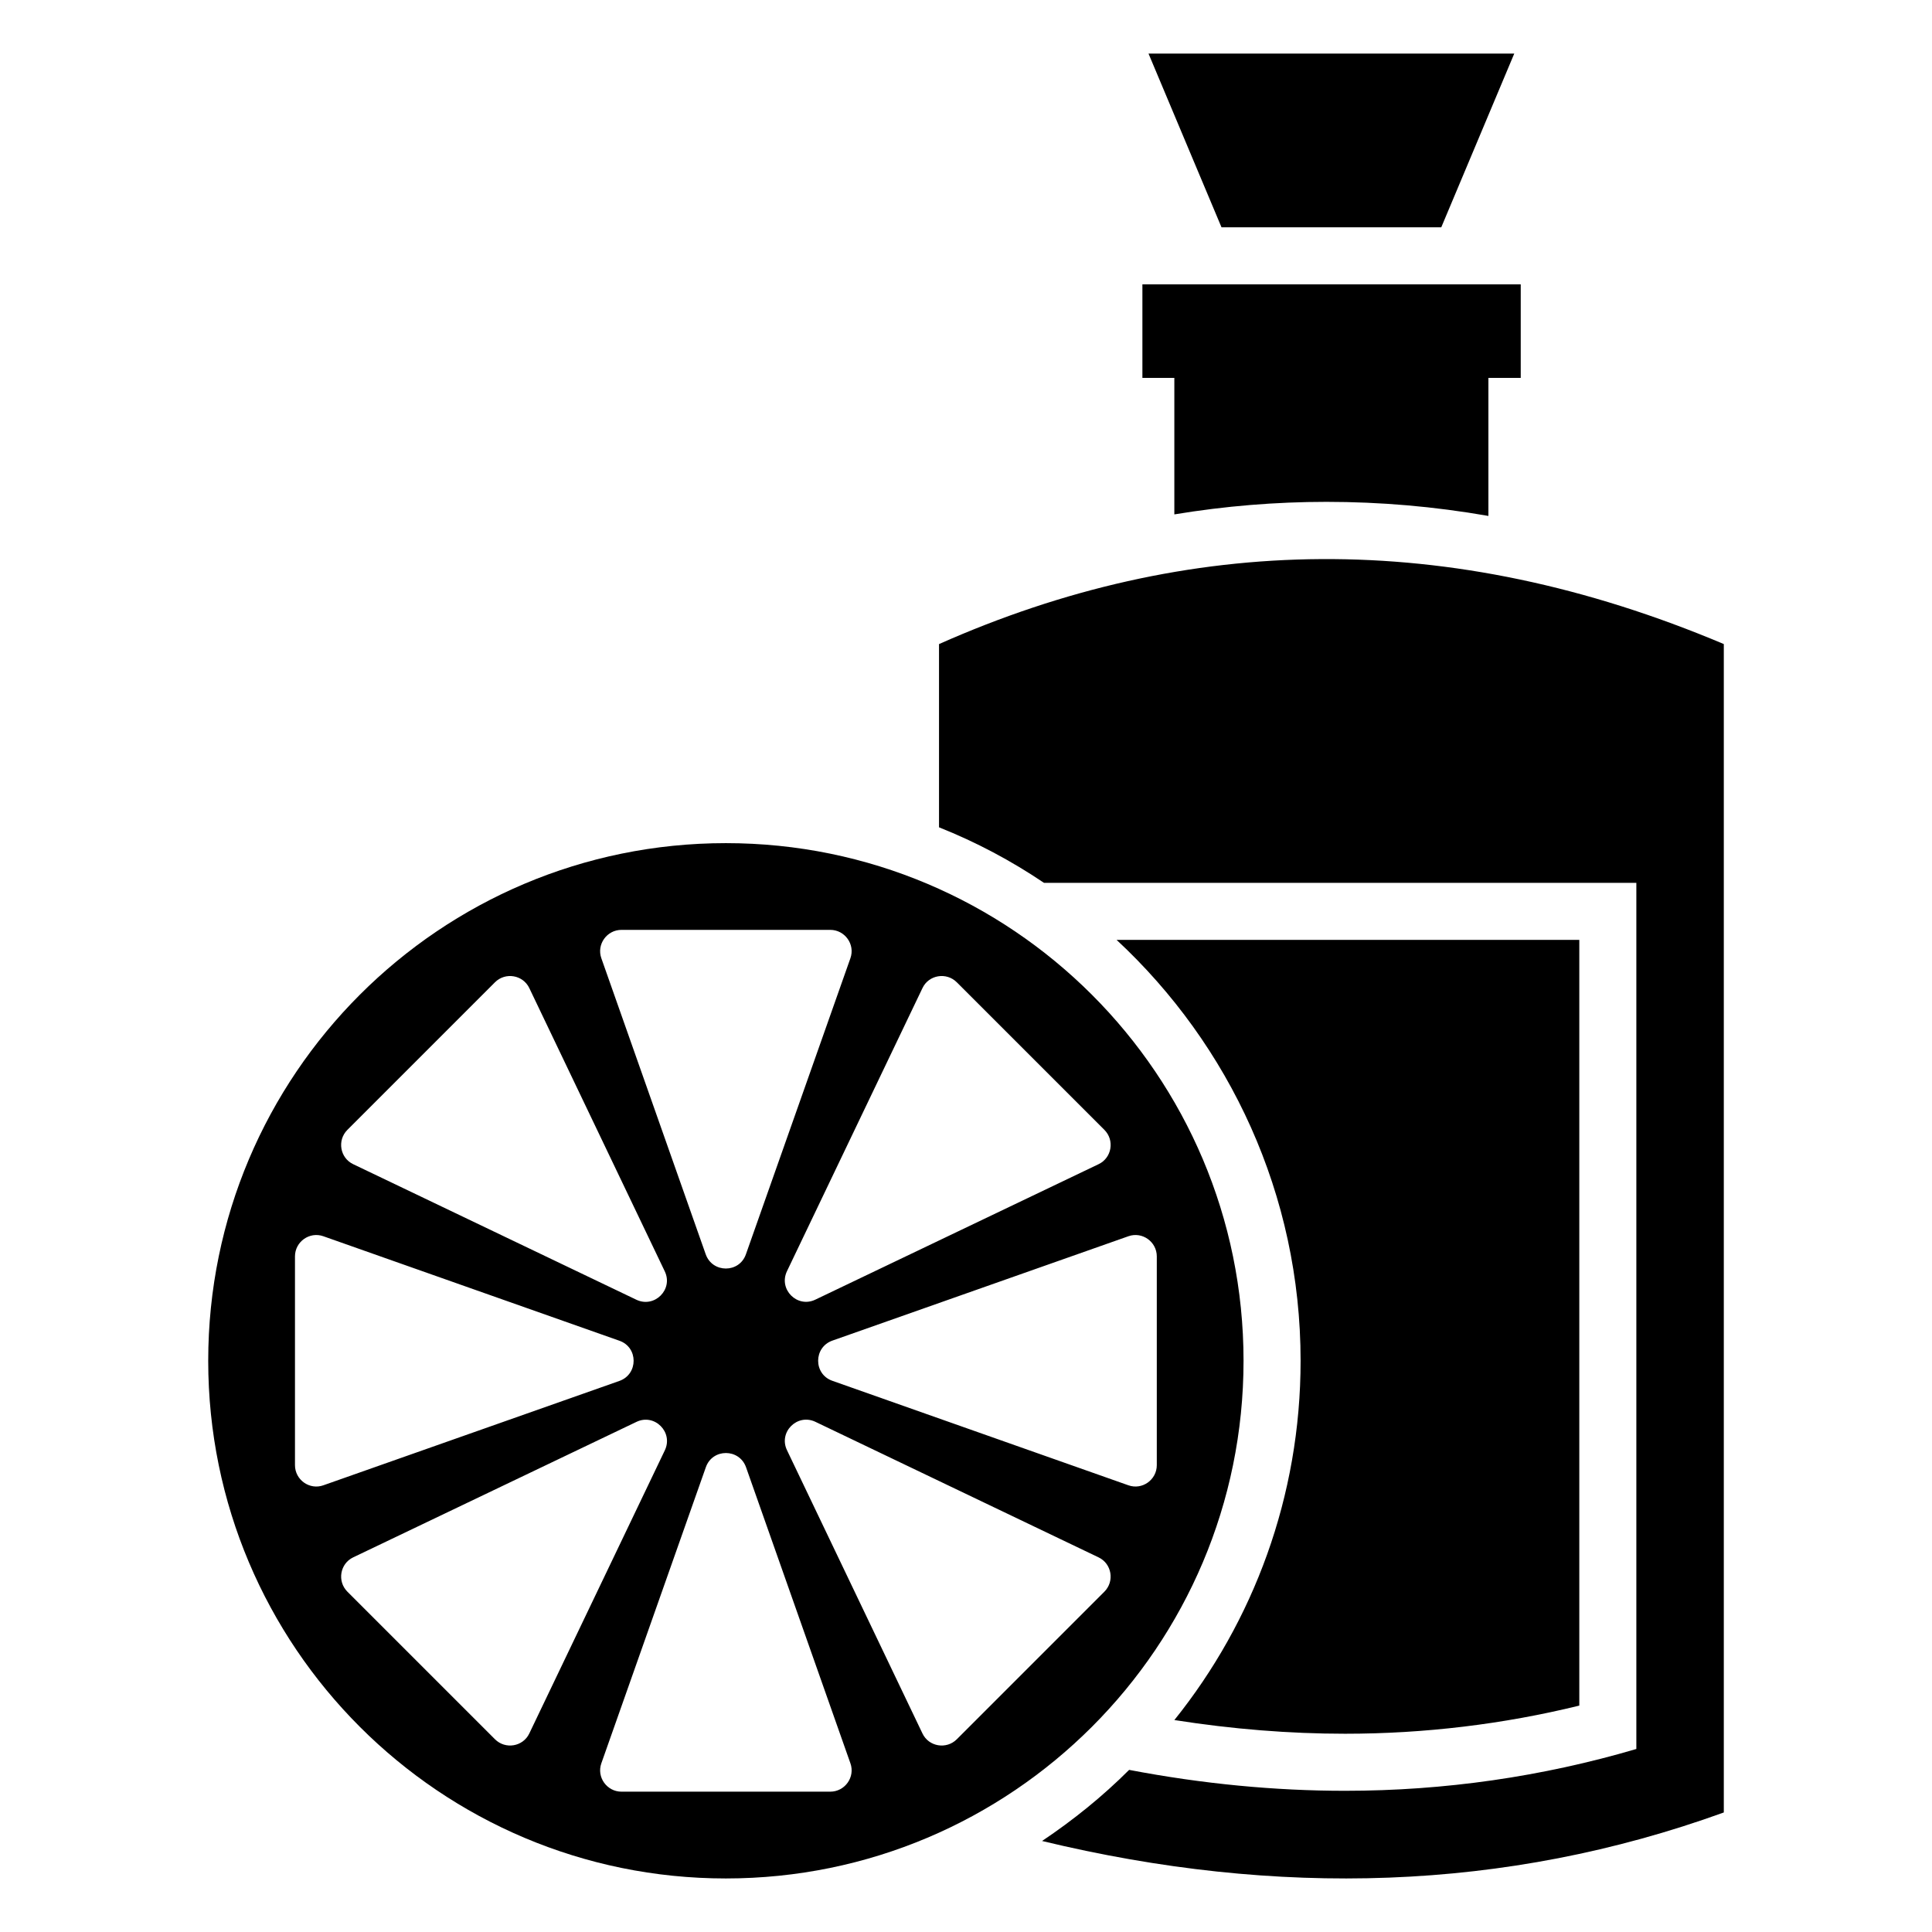
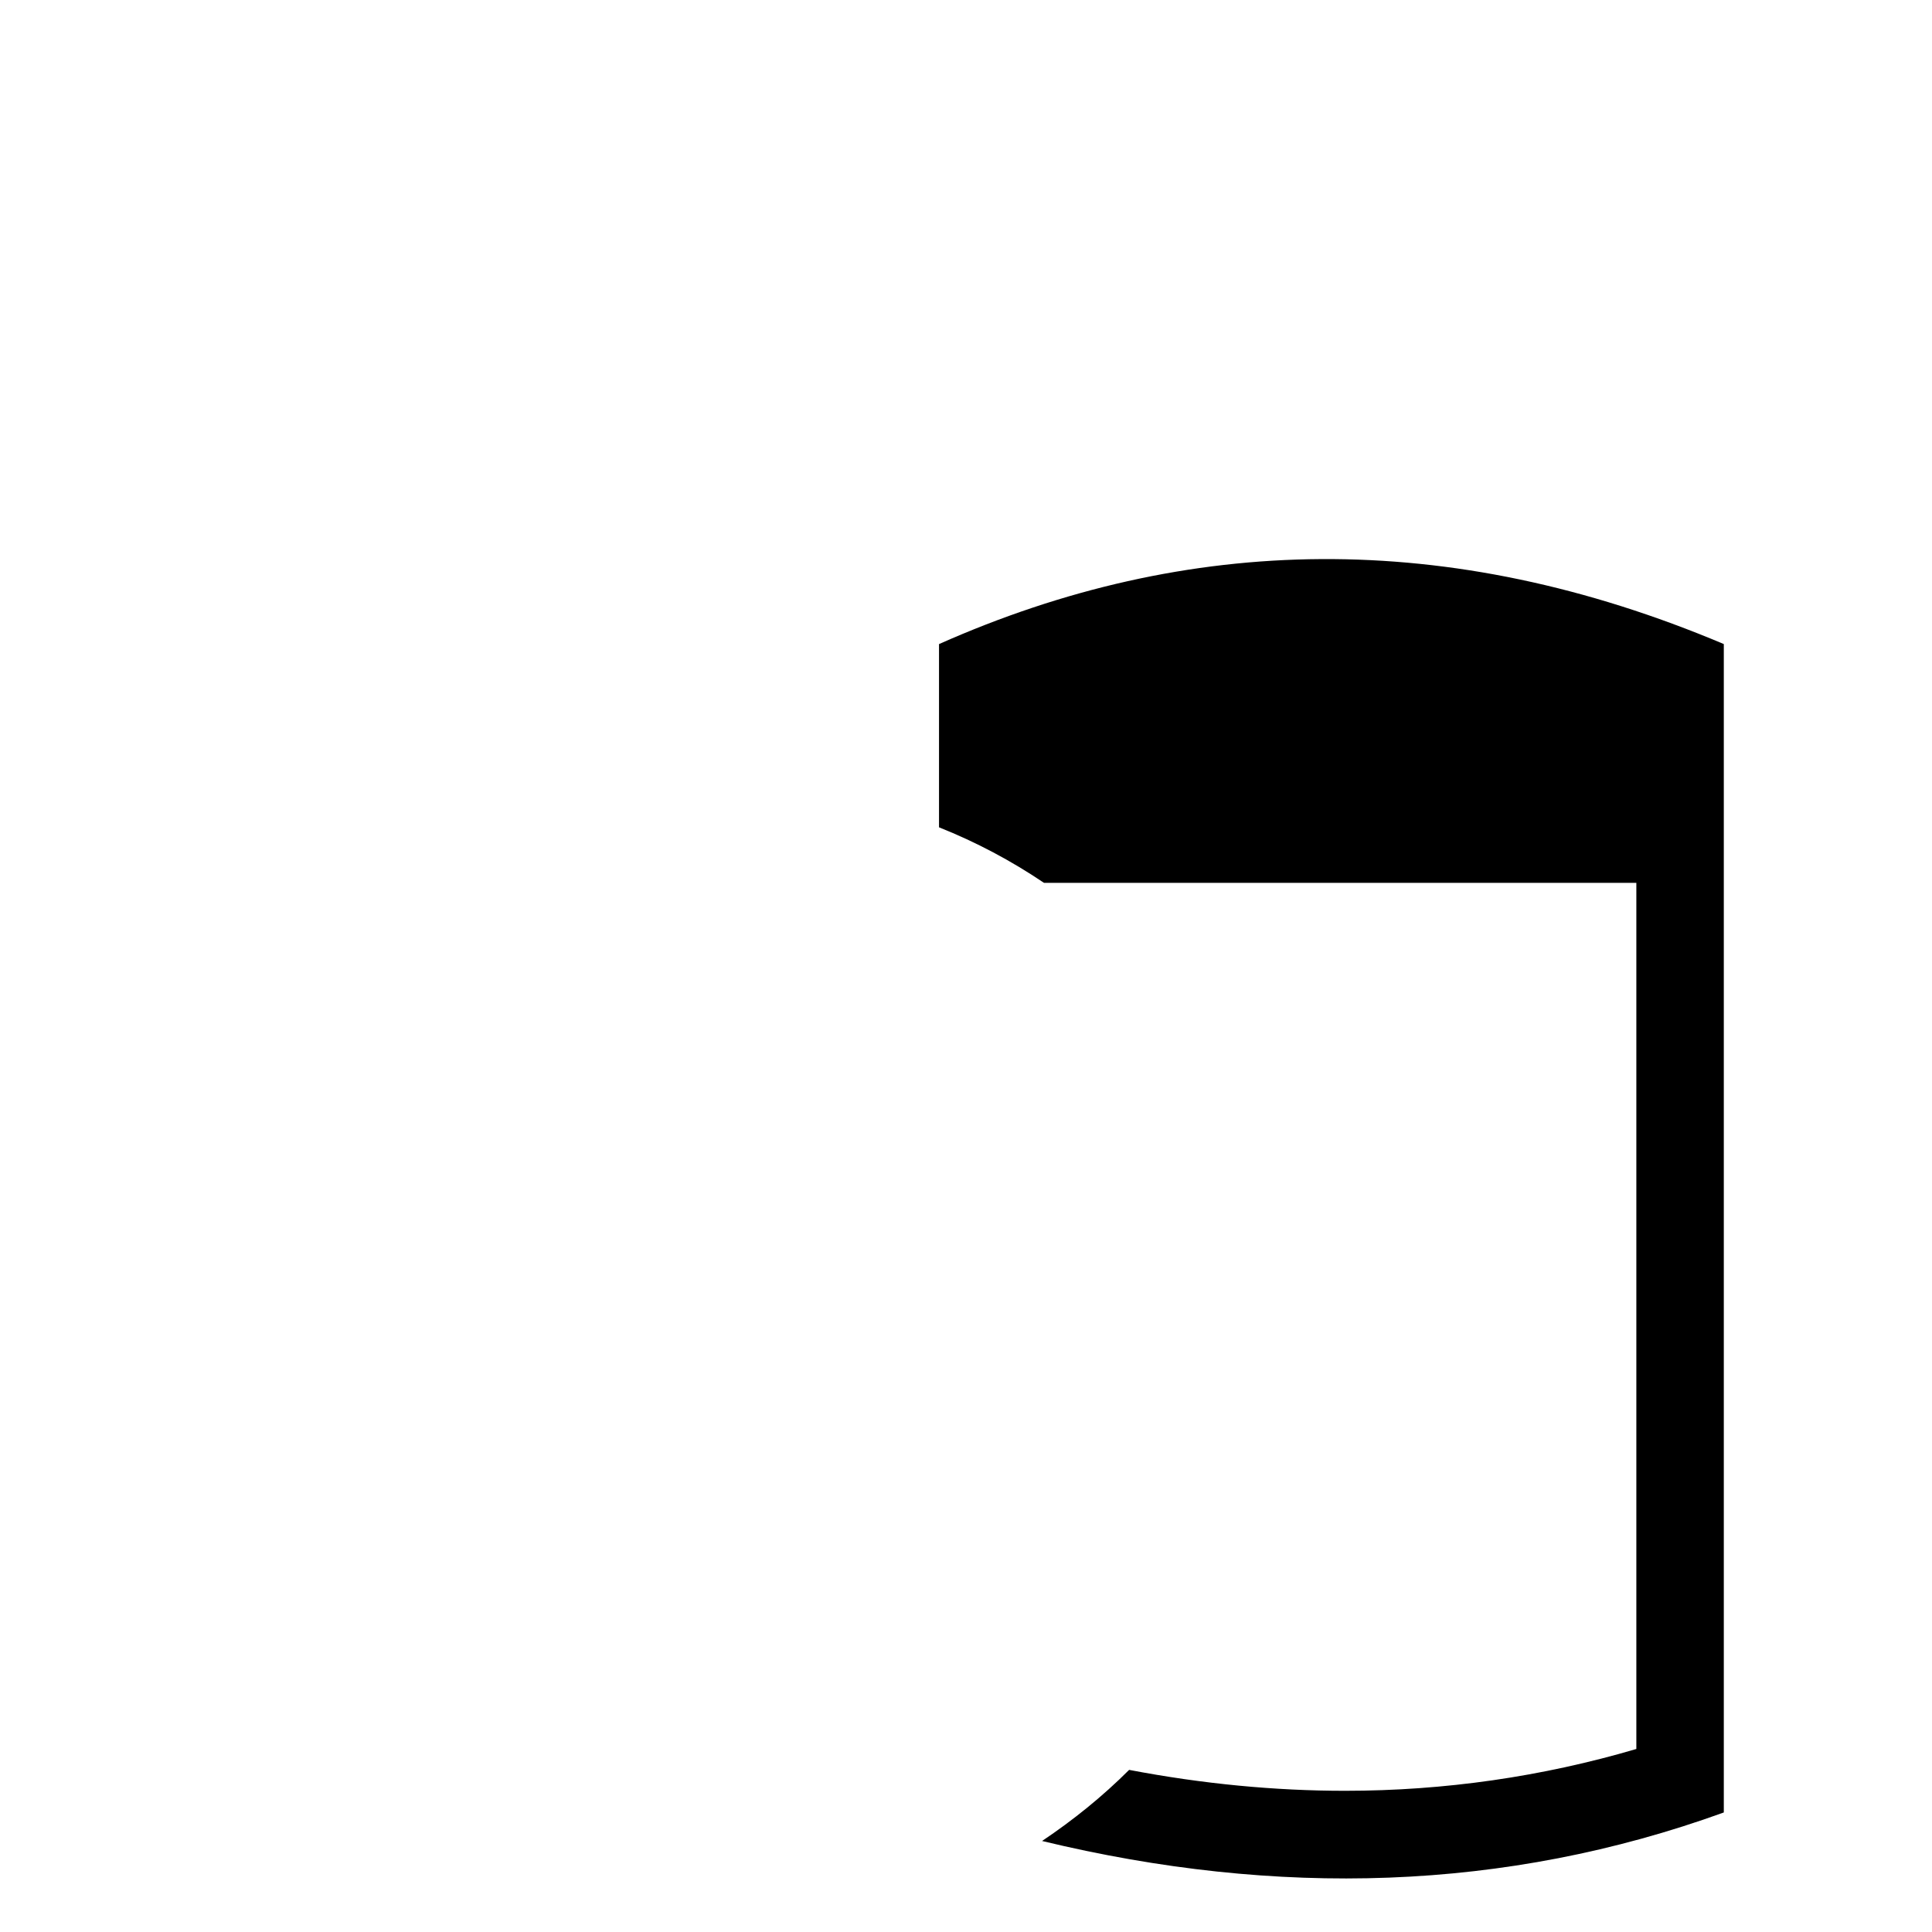
<svg xmlns="http://www.w3.org/2000/svg" fill="#000000" width="800px" height="800px" version="1.1" viewBox="144 144 512 512">
  <g>
-     <path d="m525.95 204.24 19.348-46.047h-96.934l19.348 46.047z" />
-     <path d="m455.22 599.83c15.418 2.418 30.531 3.629 45.242 3.629 21.059 0 41.918-2.519 62.07-7.457v-202.93h-122.63c29.926 27.809 48.77 67.512 48.77 111.54 0 35.969-12.496 69.121-33.453 95.219z" />
    <path d="m392.85 314.68v48.566c9.875 3.93 19.145 8.867 27.809 14.711h156.99v229.54c-24.988 7.356-50.883 11.082-77.184 11.082-18.539 0-37.684-1.812-57.234-5.543-7.055 7.055-14.812 13.301-23.074 18.844 62.273 15.012 122.73 13.402 180.67-7.559v-309.64c-73.051-30.828-142.18-29.219-207.97 0.004z" />
-     <path d="m547.01 219.36v24.789h-8.566v36.578c-14.41-2.519-28.719-3.731-42.926-3.731-13.402 0-26.902 1.109-40.305 3.324v-36.172h-8.465v-24.789l100.26-0.004z" />
-     <path d="m473.55 504.62c0-75.766-61.422-137.18-137.19-137.18s-137.18 61.418-137.18 137.18 61.422 137.19 137.18 137.19c75.77-0.004 137.19-61.422 137.19-137.19zm-22.988-27.66v55.316c0 3.894-3.863 6.641-7.519 5.344l-78.445-27.688c-5.043-1.75-5.043-8.879 0-10.66l78.445-27.656c3.652-1.297 7.519 1.449 7.519 5.344zm-53.004-72.648 39.117 39.113c2.754 2.754 1.965 7.43-1.535 9.094l-75.047 35.891c-4.805 2.328-9.844-2.711-7.535-7.535l35.91-75.027c1.656-3.496 6.332-4.289 9.09-1.535zm-88.852-13.887h55.316c3.894 0 6.644 3.863 5.344 7.519l-27.688 78.445c-1.75 5.043-8.879 5.043-10.66 0l-27.656-78.445c-1.297-3.656 1.449-7.519 5.344-7.519zm-72.648 53.004 39.113-39.113c2.754-2.754 7.43-1.965 9.098 1.535l35.891 75.047c2.328 4.805-2.711 9.844-7.535 7.535l-75.027-35.914c-3.5-1.66-4.293-6.336-1.539-9.09zm-13.887 88.848v-55.316c0-3.894 3.863-6.641 7.519-5.344l78.445 27.688c5.043 1.75 5.043 8.879 0 10.66l-78.445 27.656c-3.656 1.301-7.519-1.449-7.519-5.344zm53.004 72.648-39.113-39.113c-2.754-2.754-1.965-7.43 1.539-9.098l75.047-35.891c4.805-2.328 9.844 2.711 7.535 7.535l-35.914 75.027c-1.664 3.504-6.34 4.293-9.094 1.539zm88.848 13.887h-55.316c-3.894 0-6.641-3.863-5.344-7.519l27.688-78.445c1.75-5.043 8.879-5.043 10.66 0l27.656 78.445c1.301 3.656-1.449 7.519-5.344 7.519zm24.438-15.426-35.891-75.047c-2.328-4.805 2.711-9.844 7.535-7.535l75.027 35.914c3.5 1.664 4.293 6.34 1.539 9.094l-39.113 39.117c-2.758 2.75-7.434 1.961-9.098-1.543z" />
  </g>
</svg>